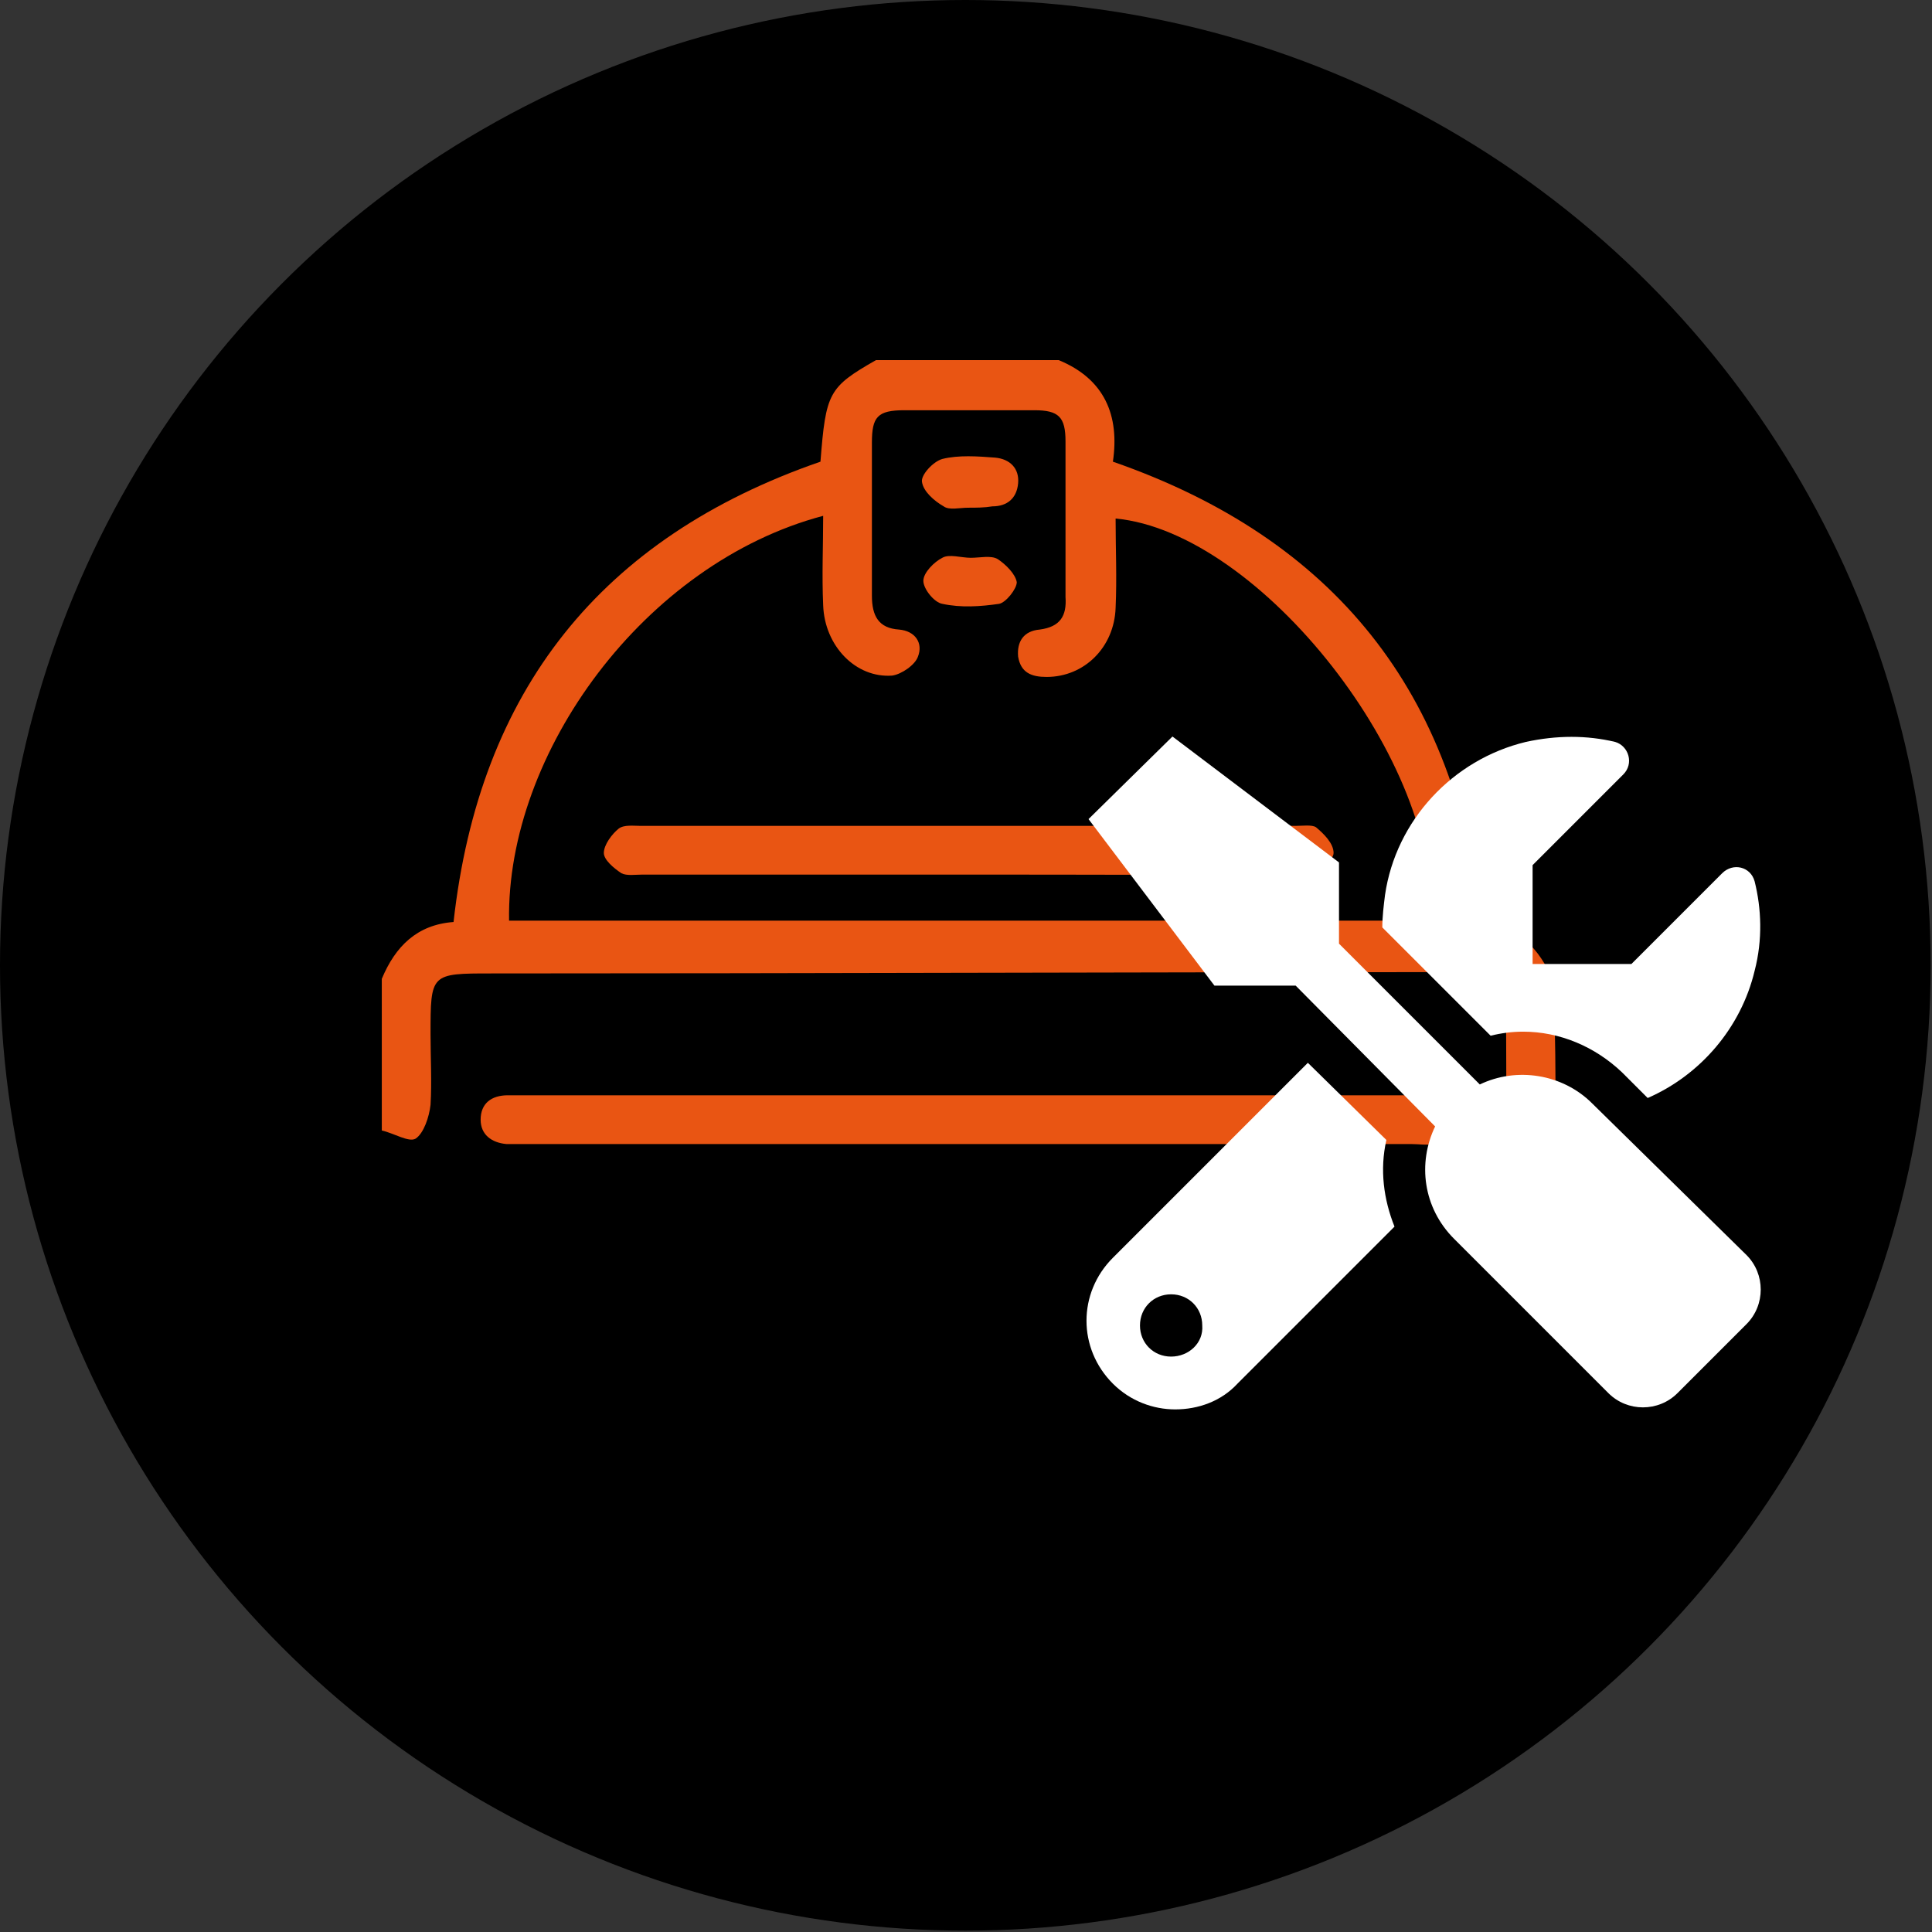
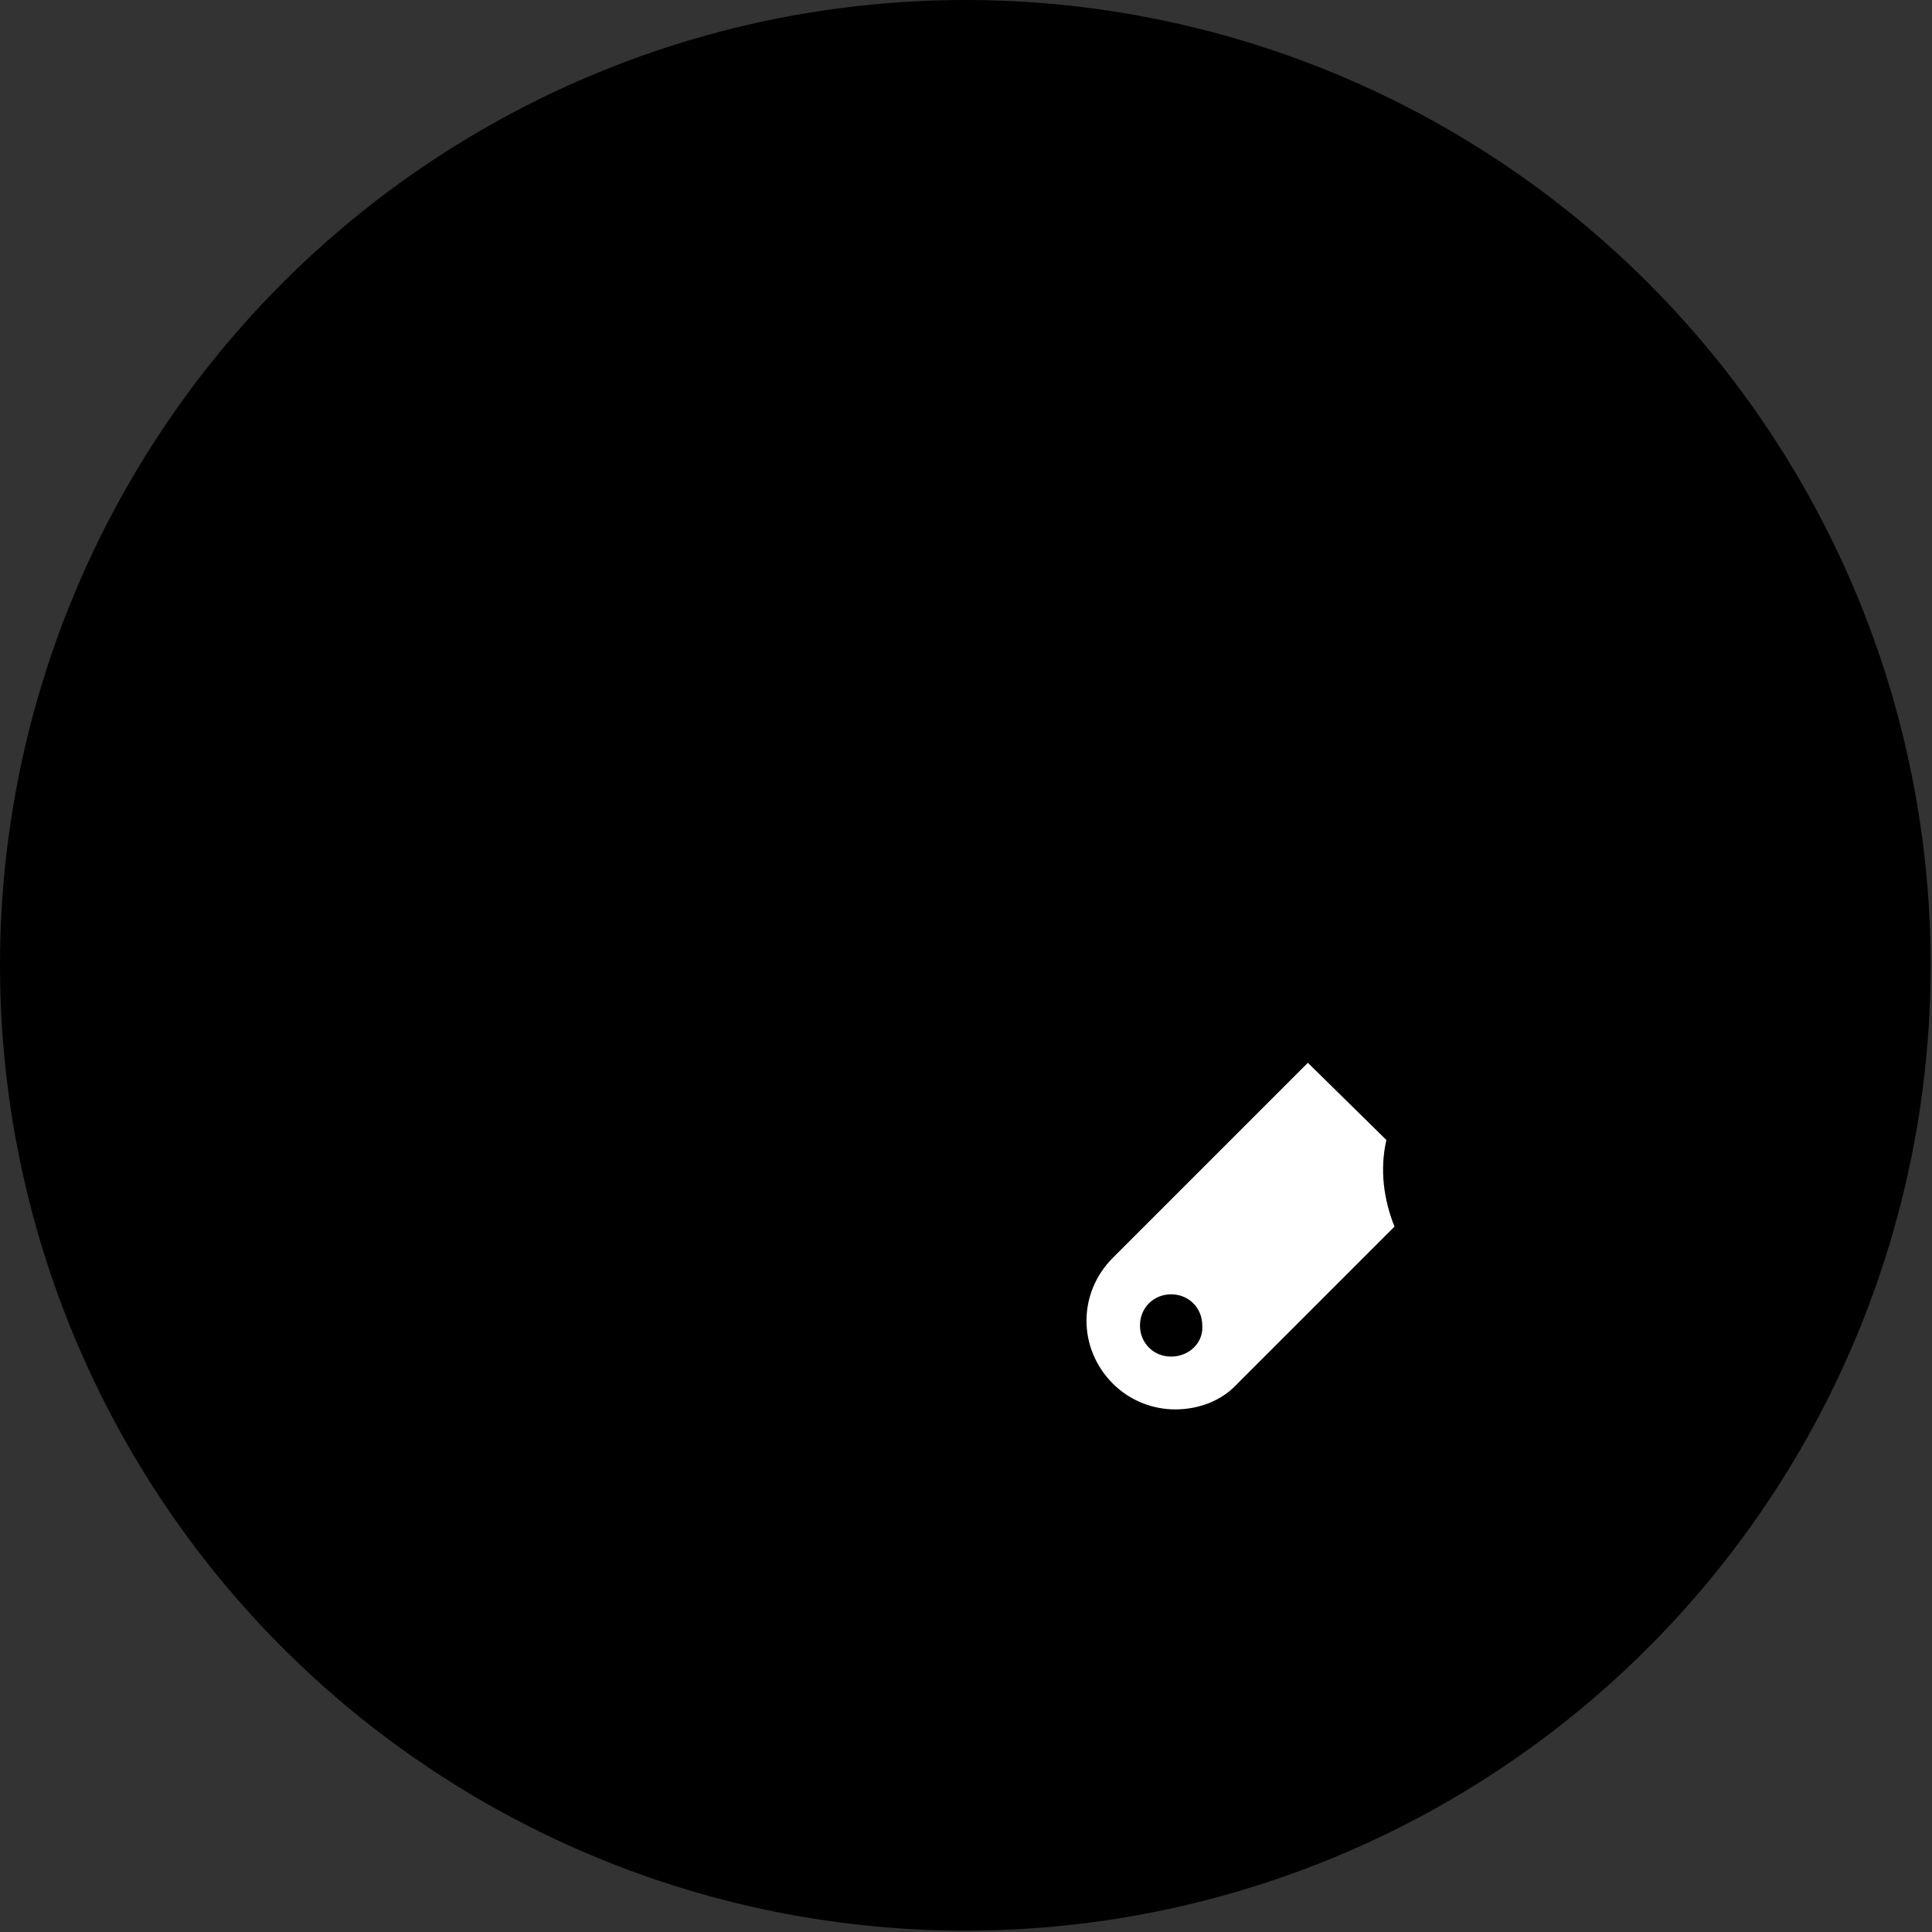
<svg xmlns="http://www.w3.org/2000/svg" version="1.1" id="圖層_1" x="0" y="0" viewBox="0 0 142.7 142.7" style="enable-background:new 0 0 142.7 142.7" xml:space="preserve">
  <rect x="0" y="0" width="142.7" height="142.7" fill="#333333" stroke="none" />
  <style>.st0{fill:#e95513}.st1{fill:#fff}</style>
  <circle cx="71.3" cy="71.3" r="71.3" />
  <g id="_x37_EO8uu_00000023980995890696626470000017507941493527181962_">
-     <path class="st0" d="M114.9 83.5c-.9.2-2 .9-2.5.6-.7-.4-1.1-1.6-1.1-2.5-.1-2.5 0-5-.1-7.4 0-1.8-.7-2.4-2.5-2.4-24.1 0-48.3.1-72.4.1-4.5 0-4.5 0-4.5 4.5 0 1.7.1 3.5 0 5.2-.1.9-.5 2.1-1.1 2.5-.5.3-1.6-.4-2.5-.6V72.3c1-2.4 2.6-4 5.3-4.2 1.9-17.1 10.9-28.4 27.1-34 .4-5.1.6-5.5 4.1-7.5h13.5c3.4 1.4 4.5 4.1 4 7.5 16.4 5.7 25.4 17.1 27.2 34.1 2.8.2 4.3 1.9 5.3 4.2.2 3.7.2 7.4.2 11.1zM105.6 68c1-11.5-12.5-28.7-23.2-29.7 0 2.2.1 4.4 0 6.6-.1 2.9-2.3 5.1-5.1 5.1-1.1 0-1.9-.3-2.1-1.5-.1-1.1.4-1.9 1.6-2 1.5-.2 2-1 1.9-2.4V32.6c0-1.8-.5-2.3-2.3-2.3h-9.6c-2 0-2.4.5-2.4 2.4V44c0 1.5.5 2.4 2 2.5 1.2.1 1.8 1 1.4 2-.2.6-1.2 1.3-1.9 1.4-2.7.2-5-2.2-5.1-5.2-.1-2.2 0-4.4 0-6.6C47.6 41.6 37.4 55.6 37.6 68h68z" />
-     <path class="st0" d="M71.6 84.5H37.4c-1.1-.1-1.9-.7-1.9-1.8 0-1.2.8-1.8 2-1.8H104.6c.5 0 1-.2 1.3 0 .7.4 1.6 1 1.7 1.7.3 1.1-.6 1.7-1.7 1.9-.6.1-1.1 0-1.7 0H71.6zM71.4 64.6h-24c-.5 0-1.1.1-1.5-.1-.6-.4-1.3-1-1.3-1.5 0-.6.6-1.4 1.1-1.8.4-.3 1.1-.2 1.6-.2h48.4c.5 0 1.2-.1 1.5.1.6.5 1.3 1.2 1.3 1.9 0 .5-.9 1.1-1.4 1.6-.3.2-.8.1-1.2.1-8.1-.1-16.3-.1-24.5-.1zM71.5 37.5c-.6 0-1.4.2-1.8-.1-.7-.4-1.5-1.1-1.6-1.8-.1-.5.8-1.5 1.5-1.7 1.2-.3 2.6-.2 3.9-.1 1.1.1 1.8.8 1.7 1.9-.1 1.1-.8 1.7-1.9 1.7-.6.1-1.2.1-1.8.1zM71.7 41.2c.7 0 1.5-.2 2 .1.6.4 1.3 1.1 1.4 1.7 0 .5-.8 1.5-1.3 1.6-1.4.2-2.8.3-4.2 0-.6-.1-1.4-1.1-1.4-1.7 0-.6.8-1.4 1.4-1.7.5-.3 1.4 0 2.1 0z" />
-   </g>
-   <path class="st1" d="M112.5 76.2c2.7 0 5.3 1.1 7.3 3l1.9 1.9c3.9-1.7 6.9-5.2 7.9-9.4.6-2.3.5-4.6 0-6.6-.3-1.1-1.6-1.4-2.4-.6l-6.7 6.7h-7.3v-7.3l6.7-6.7c.8-.8.4-2.1-.6-2.4-2.1-.5-4.3-.5-6.6 0-5.4 1.3-9.6 5.8-10.4 11.3-.1.8-.2 1.6-.2 2.4l8 8c.8-.2 1.6-.3 2.4-.3z" />
-   <path class="st1" d="M117.6 81.5c-2.2-2.2-5.6-2.7-8.3-1.4L98.9 69.7v-6l-12.3-9.3-6.2 6.1 9.3 12.3h6L106 83.2c-1.3 2.7-.9 6 1.4 8.3l11.4 11.4c1.4 1.4 3.7 1.4 5.1 0l5.1-5.1c1.4-1.4 1.4-3.7 0-5.1l-11.4-11.2z" />
+     </g>
  <path class="st1" d="m102.4 84.2-5.8-5.7-14.4 14.4c-2.6 2.6-2.6 6.7 0 9.3 1.3 1.3 3 1.9 4.6 1.9 1.7 0 3.4-.6 4.6-1.9L103 90.6c-.8-2-1.1-4.2-.6-6.4zm-15.9 16c-1.3 0-2.3-1-2.3-2.3s1-2.3 2.3-2.3 2.3 1 2.3 2.3c.1 1.3-1 2.3-2.3 2.3z" />
</svg>